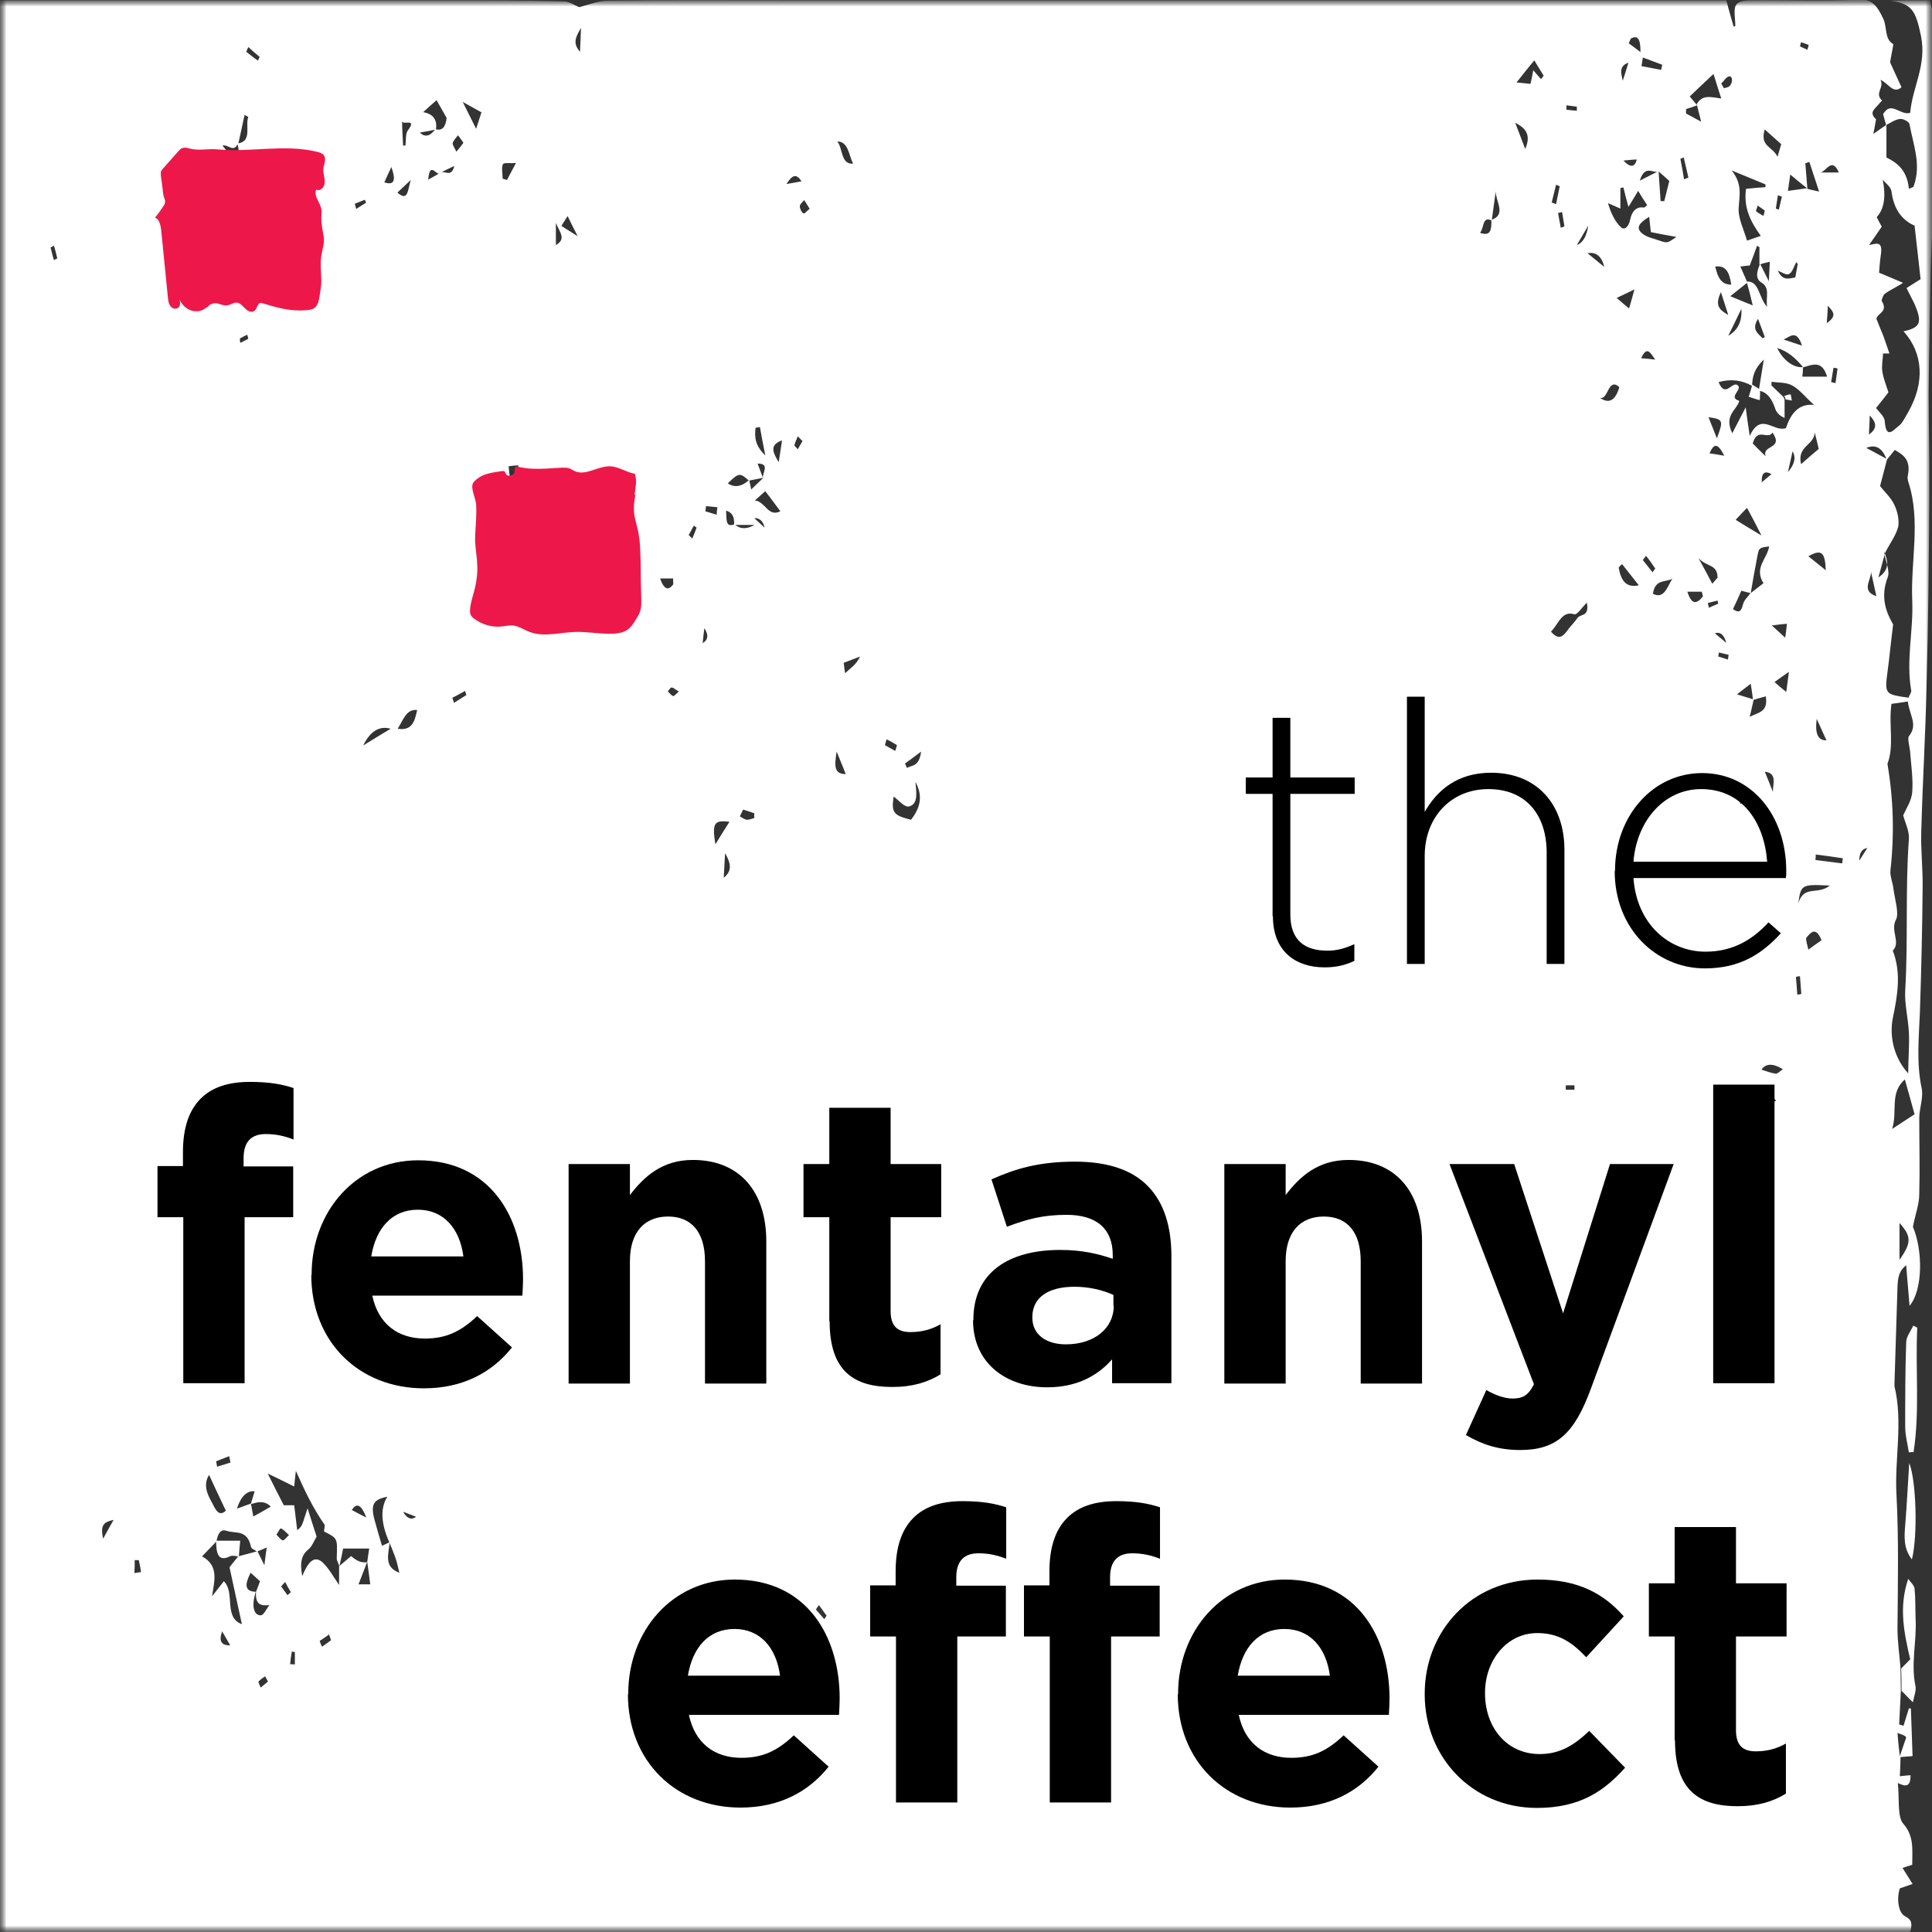
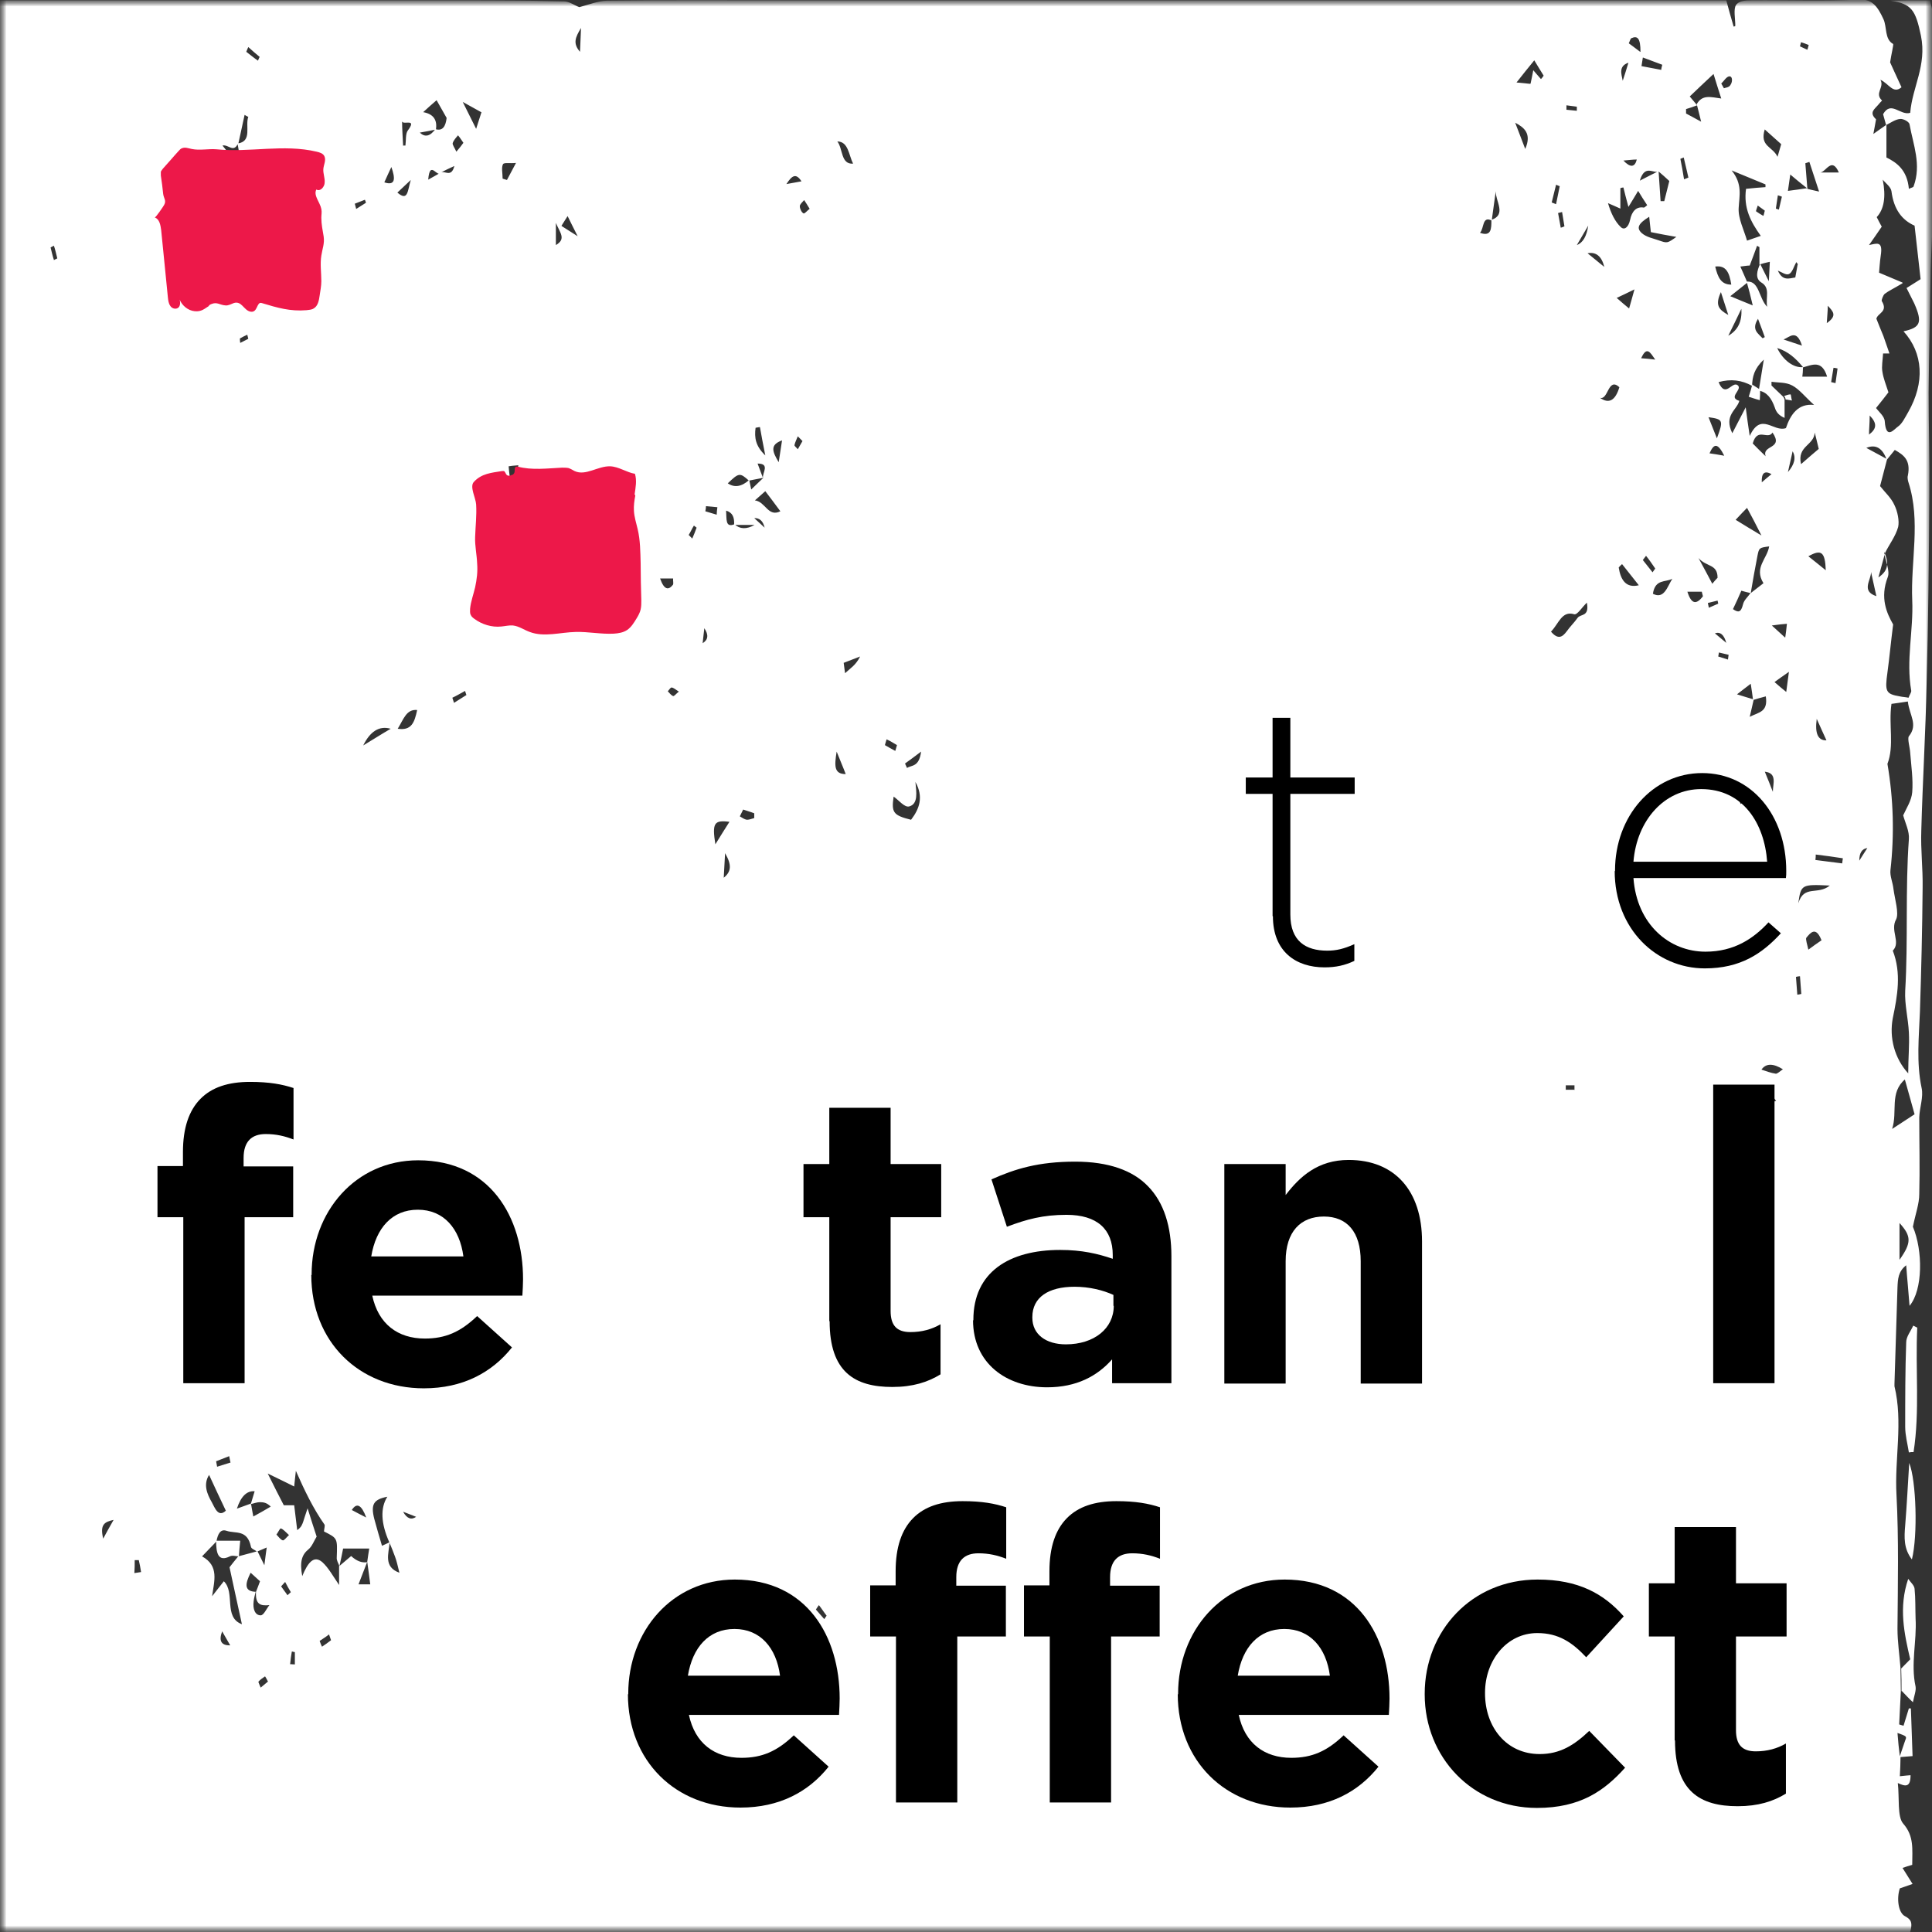
<svg xmlns="http://www.w3.org/2000/svg" width="150" height="150" viewBox="0 0 150 150" fill="none">
  <rect x="0" y="0" width="150" height="150" fill="#333333" stroke="none" />
  <g clip-path="url(#clip0_461_787)">
    <mask id="mask0_461_787" style="mask-type:luminance" maskUnits="userSpaceOnUse" x="0" y="0" width="150" height="150">
      <path d="M150 0H0V150H150V0Z" fill="white" />
    </mask>
    <g mask="url(#mask0_461_787)">
      <mask id="mask1_461_787" style="mask-type:luminance" maskUnits="userSpaceOnUse" x="0" y="0" width="150" height="150">
        <path d="M150 0H0V150H150V0Z" fill="white" />
      </mask>
      <g mask="url(#mask1_461_787)">
        <path d="M147.555 136.424C147.555 136.9 147.529 137.376 147.503 137.906C147.893 137.853 148.101 137.853 148.335 137.826C148.335 138.805 147.919 138.7 147.346 138.435C147.477 139.573 147.294 141.055 147.763 141.584C148.621 142.563 148.465 143.569 148.465 144.786C148.179 144.866 147.945 144.945 147.711 145.025C147.945 145.395 148.179 145.766 148.491 146.268C148.023 146.427 147.763 146.533 147.503 146.612C147.242 147.38 147.373 148.518 147.919 148.783C148.413 149.047 148.491 149.312 148.309 150H0V0.026H11.889C19.303 0.026 26.717 0.026 34.131 0.026C37.357 0.026 40.583 0.026 43.782 0.106C44.199 0.106 44.615 0.423 44.979 0.556C45.682 0.37 46.41 0.079 47.112 0.053C51.587 -0 56.087 0.026 60.562 0.026C81.972 0.026 103.408 0.026 124.818 0.026C127.419 0.026 130.021 0.026 132.622 0.026H134.027C134.235 0.82 134.417 1.429 134.599 2.064C134.651 2.064 134.703 2.038 134.729 2.011C134.729 1.455 134.573 0.714 134.781 0.397C134.99 0.053 135.562 0.026 135.978 0.026C138.788 -0 141.571 0.106 144.381 -0.027C145.369 -0.08 145.786 0.529 146.228 1.482C146.514 2.091 146.306 3.043 146.982 3.414C147.034 3.44 146.826 4.287 146.748 4.843C147.008 5.399 147.294 6.06 147.633 6.775C146.982 7.33 146.644 6.484 145.994 6.193C146.332 6.801 145.499 7.225 146.124 7.807C146.02 7.913 145.916 8.019 145.812 8.151C145.551 8.468 145.083 8.733 145.656 9.262C145.604 9.606 145.525 9.95 145.447 10.4C145.864 10.109 146.15 9.898 146.462 9.686V12.226C147.268 12.623 148.075 13.206 148.205 14.661C148.413 14.555 148.543 14.555 148.569 14.476C149.194 12.782 148.543 11.247 148.257 9.659C148.231 9.448 147.763 9.209 147.529 9.236C147.164 9.262 146.8 9.527 146.436 9.712C146.358 9.421 146.28 9.157 146.202 8.865C146.826 7.78 147.529 8.998 148.309 8.76C148.465 6.775 149.61 5.081 149.142 2.779C148.725 0.767 148.413 0.291 146.774 0.053C147.242 0.053 147.711 0.026 148.179 0.026C148.699 0.026 149.246 0.026 149.844 0.026C149.922 0.37 150.026 0.661 150.026 0.953C150.026 3.837 150.026 6.722 150.026 9.606C150.026 12.174 150.052 14.714 150.026 17.281C150.026 18.498 149.922 19.716 149.896 20.96C149.844 24.135 149.766 27.311 149.74 30.487C149.74 33.107 149.818 35.727 149.792 38.347C149.766 43.243 149.714 48.139 149.584 53.008C149.506 56.845 149.272 60.656 149.168 64.493C149.115 65.975 149.298 67.431 149.272 68.913C149.246 72.115 149.168 75.344 149.063 78.546C148.985 80.531 148.777 82.489 149.194 84.474C149.35 85.162 149.037 85.983 149.011 86.75C149.011 88.735 149.063 90.72 149.011 92.704C149.011 93.472 148.725 94.213 148.517 95.245C149.298 97.098 149.298 100.141 148.257 101.385C148.179 100.3 148.075 99.347 147.997 98.236C147.373 98.712 147.347 99.321 147.32 99.956C147.242 102.443 147.164 104.958 147.086 107.445C147.086 107.498 147.086 107.577 147.086 107.63C147.763 110.409 147.086 113.267 147.242 116.046C147.425 119.513 147.347 122.98 147.32 126.447C147.32 127.479 147.477 128.484 147.555 129.516C147.555 130.099 147.581 130.681 147.581 131.29C147.529 132.163 147.503 133.01 147.451 133.883C147.555 133.91 147.685 133.962 147.789 133.989C147.919 133.539 148.075 133.089 148.205 132.639C148.257 132.639 148.309 132.639 148.361 132.639C148.413 133.857 148.439 135.074 148.491 136.344C148.075 136.371 147.763 136.397 147.477 136.424C147.633 136 147.763 135.55 147.919 135.127C148.049 134.809 148.049 134.809 147.32 134.545C147.373 135.206 147.425 135.789 147.503 136.371M34.235 13.391C33.975 13.894 33.377 12.332 33.247 13.947C33.637 13.735 33.949 13.55 34.235 13.391C34.547 13.232 35.042 13.814 35.276 12.888C34.859 13.073 34.547 13.232 34.235 13.391ZM57.024 40.702C57.44 41.09 57.961 41.108 58.585 40.755H56.998C57.024 40.173 56.894 39.802 56.374 39.644C56.426 40.305 56.295 40.993 57.024 40.702ZM59.235 37.103C59.183 36.706 59.807 35.991 58.819 35.991C58.975 36.415 59.105 36.759 59.235 37.103C58.871 37.182 58.507 37.235 58.143 37.315C57.44 36.679 57.362 36.706 56.504 37.526C57.024 37.879 57.579 37.791 58.169 37.262C58.221 37.5 58.273 37.738 58.325 38.003C58.715 37.632 58.975 37.368 59.261 37.103M115.791 17.069C116.988 16.672 116.103 15.614 116.129 14.846C116.025 15.614 115.921 16.355 115.817 17.122C115.062 16.752 115.245 17.704 114.906 18.075C115.791 18.393 115.791 17.758 115.791 17.096M19.849 123.588C19.797 123.827 19.719 124.065 19.693 124.329C19.615 124.912 19.797 125.414 20.239 125.414C20.474 125.414 20.682 124.912 20.916 124.621C20.187 124.7 19.823 124.541 19.875 123.588C19.979 123.324 20.083 123.059 20.187 122.768C19.927 122.53 19.693 122.318 19.459 122.106C19.017 122.98 18.939 123.562 19.875 123.588M18.47 11.168C18.106 11.882 17.742 11.194 17.274 11.3C17.742 11.882 18.21 12.465 18.808 13.232C18.652 12.385 18.548 11.75 18.444 11.141C19.615 10.983 19.017 9.765 19.277 9.077C19.173 9.024 19.069 8.971 18.991 8.918C18.834 9.686 18.652 10.427 18.496 11.194M136.108 54.358C136.056 53.961 136.004 53.564 135.926 53.087C135.536 53.379 135.276 53.59 134.86 53.908C135.406 54.067 135.77 54.199 136.16 54.305C136.082 54.675 135.978 55.072 135.848 55.654C136.576 55.284 137.279 55.284 137.097 54.067C136.707 54.172 136.394 54.252 136.082 54.358M19.459 116.814C19.563 116.47 19.667 116.125 19.771 115.781C19.164 115.729 18.704 116.178 18.392 117.131C18.808 116.972 19.147 116.867 19.485 116.734C19.537 117.078 19.615 117.449 19.667 117.74C20.109 117.502 20.578 117.237 21.02 116.972C20.734 116.681 20.474 116.628 20.187 116.628C19.927 116.628 19.693 116.734 19.433 116.787M128.772 13.312C128.356 13.497 127.706 12.729 127.315 14.026C127.914 13.708 128.356 13.497 128.772 13.285C128.824 14.053 128.876 14.82 128.928 15.614C129.006 15.614 129.11 15.614 129.214 15.614C129.344 15.111 129.475 14.582 129.605 14.053C129.318 13.788 129.058 13.55 128.772 13.312ZM139.984 28.502C139.438 27.84 138.84 27.285 137.981 27.02C138.45 27.999 139.282 28.581 139.984 28.502C139.984 28.793 139.958 29.058 139.932 29.243H141.857C141.441 27.893 140.687 28.343 139.958 28.529M140.323 14.661C140.531 14.714 140.739 14.767 141.233 14.873C140.921 13.947 140.713 13.258 140.479 12.57C140.375 12.597 140.271 12.65 140.166 12.676C140.219 13.338 140.271 13.999 140.323 14.635C139.88 14.291 139.438 13.92 138.996 13.55C138.944 13.92 138.892 14.317 138.814 14.82C139.386 14.741 139.854 14.688 140.323 14.608M33.819 10.03C34.365 10.189 34.599 9.818 34.677 9.157C34.417 8.707 34.183 8.283 33.897 7.78C33.533 8.098 33.195 8.389 32.856 8.707C33.637 8.848 33.966 9.298 33.845 10.056C33.455 10.136 33.09 10.215 32.596 10.294C32.995 10.683 33.403 10.586 33.819 10.003M28.512 121.26C28.304 121.815 28.07 122.371 27.836 123.006H28.746C28.668 122.371 28.59 121.815 28.512 121.26C28.564 120.889 28.616 120.519 28.668 120.227H26.639C26.561 120.651 26.457 121.127 26.353 121.604C26.275 121.365 26.119 121.154 26.145 120.916C26.197 119.434 26.223 119.434 25.156 118.904C25.156 118.719 25.26 118.428 25.182 118.349C24.324 117.131 23.647 115.729 22.971 114.194C22.919 114.617 22.893 114.935 22.841 115.411C22.19 115.093 21.618 114.802 20.786 114.405C21.306 115.464 21.67 116.152 22.034 116.867H22.841C22.919 117.555 22.997 118.163 23.075 118.798C23.413 118.56 23.465 118.349 23.543 118.137C23.621 117.899 23.699 117.634 23.881 117.105C24.168 118.031 24.376 118.666 24.584 119.301C24.376 119.645 24.22 120.069 23.959 120.28C23.439 120.704 23.257 121.233 23.465 122.371C23.881 121.365 24.35 120.704 25.026 121.286C25.494 121.709 25.858 122.371 26.327 123.059V121.604C26.639 121.339 26.951 121.074 27.263 120.81C27.68 121.198 28.096 121.357 28.512 121.286M135.926 46.048C136.238 45.81 136.576 45.545 136.915 45.28C136.16 44.063 137.201 43.401 137.357 42.422C136.576 42.528 136.576 42.528 136.446 43.163C136.264 44.116 136.082 45.095 135.926 46.048C135.692 45.995 135.458 45.942 135.198 45.863C134.99 46.339 134.781 46.815 134.547 47.292C134.964 47.583 135.172 47.556 135.328 46.921C135.406 46.577 135.718 46.339 135.9 46.048M136.03 29.957C135.224 29.508 134.391 29.402 133.429 29.666C133.975 30.99 134.495 29.508 134.938 29.931C135.276 30.275 134.131 30.857 135.042 31.122C134.833 31.863 133.819 32.233 134.495 33.636C134.886 32.895 135.146 32.366 135.536 31.625C135.64 32.445 135.718 32.974 135.848 33.848C136.733 31.942 137.695 33.583 138.658 33.239C139.022 32.154 139.62 31.307 140.843 31.439C140.14 30.804 139.698 30.222 139.152 29.931C138.658 29.666 138.085 29.719 137.539 29.64C137.539 29.746 137.539 29.825 137.539 29.931C137.851 30.222 138.137 30.513 138.45 30.804C138.502 30.884 138.554 30.963 138.554 31.069V32.445C138.111 32.26 137.903 31.995 137.799 31.651C137.539 30.91 137.175 30.434 136.55 30.328C136.655 29.666 136.759 29.005 136.941 27.92C136.186 28.634 136.056 29.243 136.03 29.957ZM19.979 120.413C20.109 120.677 20.239 120.942 20.526 121.524C20.604 120.863 20.656 120.545 20.708 120.148C20.395 120.28 20.161 120.386 19.953 120.466C19.797 120.333 19.511 120.254 19.485 120.095C19.199 118.719 18.288 119.09 17.586 118.851C17.118 118.693 16.91 119.09 16.805 119.672C16.493 120.016 16.155 120.333 15.687 120.836C17.04 121.577 16.623 122.768 16.467 123.932C16.779 123.536 17.092 123.139 17.378 122.768C18.288 123.641 17.326 125.573 18.782 126.103C18.444 124.594 18.158 123.218 17.82 121.683C17.976 121.471 18.236 121.154 18.496 120.836C18.991 120.704 19.485 120.572 19.979 120.439M30.255 119.751C30.177 120.624 29.761 121.657 31.009 122.106C30.879 121.577 30.801 121.207 30.671 120.863C30.541 120.492 30.385 120.122 30.229 119.751C29.57 118.269 29.518 117.087 30.073 116.205C29.006 116.417 28.772 116.787 29.058 117.925C29.24 118.613 29.448 119.301 29.657 120.016C29.891 119.91 30.047 119.831 30.229 119.751M131.712 8.124C132.154 7.304 132.83 7.542 133.637 7.648C133.377 6.854 133.221 6.325 133.038 5.743C132.336 6.404 131.764 6.934 131.191 7.489C131.426 7.754 131.582 7.966 131.764 8.177C131.478 8.283 131.191 8.389 130.905 8.468C130.905 8.574 130.905 8.707 130.905 8.813C131.243 8.998 131.556 9.157 132.076 9.448C131.92 8.786 131.816 8.442 131.738 8.098M135.666 21.859C136.602 21.833 136.55 23.156 137.201 23.818C137.071 23.077 137.461 22.362 136.759 21.939C136.238 21.621 136.42 21.013 136.655 20.483C136.811 20.801 136.993 21.145 137.331 21.833C137.383 21.013 137.383 20.669 137.409 20.325C137.071 20.404 136.837 20.457 136.602 20.536V19.186C136.602 19.186 136.498 19.134 136.42 19.081C136.238 19.61 136.03 20.113 135.848 20.616C135.614 20.616 135.406 20.669 135.12 20.695C135.354 21.224 135.51 21.568 135.666 21.939C135.302 22.23 134.938 22.521 134.339 22.997C135.042 23.288 135.484 23.474 136.082 23.712C135.9 22.945 135.77 22.415 135.614 21.886M146.28 42.872C146.384 43.534 146.748 44.328 146.566 44.804C145.942 46.418 146.488 47.609 146.982 48.483C146.8 49.912 146.696 51.076 146.54 52.214C146.332 53.696 146.41 53.881 147.503 54.067C147.737 54.12 147.945 54.12 148.179 54.172C148.257 53.934 148.413 53.749 148.387 53.617C147.971 51.261 148.569 48.932 148.465 46.604C148.335 43.56 149.142 40.464 148.179 37.473C148.127 37.315 148.075 37.076 148.127 36.918C148.361 35.727 147.815 35.33 147.112 34.933C146.904 35.197 146.696 35.436 146.488 35.7C146.159 34.783 145.63 34.474 144.901 34.774C145.447 35.065 145.968 35.356 146.514 35.647C146.332 36.388 146.124 37.103 145.968 37.738C146.358 38.241 146.826 38.638 147.086 39.22C147.32 39.696 147.477 40.437 147.373 40.914C147.164 41.655 146.696 42.237 146.358 42.925C146.202 43.481 146.072 44.01 145.838 44.831C146.748 44.222 146.566 43.56 146.306 42.872M147.711 21.992C147.008 22.415 146.644 22.574 146.332 22.812C146.202 22.918 146.072 23.288 146.098 23.368C146.618 24.215 145.786 24.294 145.682 24.744C145.864 25.22 146.046 25.644 146.228 26.094C146.384 26.517 146.514 26.941 146.696 27.443H146.202C146.176 27.946 146.072 28.449 146.15 28.872C146.228 29.375 146.41 29.825 146.618 30.46C146.358 30.804 146.02 31.228 145.656 31.678C145.864 31.969 146.306 32.313 146.332 32.71C146.436 34.192 147.06 33.319 147.373 33.107C147.685 32.895 147.919 32.392 148.153 31.995C149.454 29.719 149.324 27.417 147.789 25.723C149.115 25.432 149.272 25.035 148.621 23.553C148.439 23.183 148.257 22.839 148.023 22.362C148.439 22.098 148.751 21.912 149.115 21.674C148.959 20.245 148.803 18.922 148.647 17.519C147.685 17.096 147.034 16.276 146.852 14.846C146.8 14.502 146.41 14.238 146.176 13.947C146.436 15.27 146.28 16.24 145.708 16.858C145.838 17.122 145.968 17.36 146.098 17.599C145.76 18.102 145.421 18.578 145.109 19.028C145.734 18.895 146.202 18.684 146.02 19.848C145.942 20.377 145.916 20.907 145.89 21.171C146.514 21.436 147.008 21.648 147.711 21.939M148.127 54.464C147.633 54.543 147.216 54.596 146.852 54.649C146.618 56.29 147.086 57.877 146.54 59.306C147.008 62.032 147.086 64.785 146.774 67.563C146.722 68.013 146.956 68.516 147.008 69.019C147.112 69.813 147.451 70.898 147.216 71.374C146.722 72.248 147.607 73.147 146.956 73.809C147.633 75.556 147.32 77.302 146.956 79.049C146.67 80.557 147.086 82.172 148.153 83.336C148.153 82.172 148.257 81.14 148.205 80.16C148.153 79.075 147.867 77.99 147.919 76.932C148.153 73.015 147.919 69.072 148.205 65.155C148.257 64.546 147.919 63.885 147.763 63.303C147.997 62.773 148.413 62.165 148.465 61.503C148.543 60.497 148.387 59.465 148.309 58.46C148.283 58.01 148.075 57.348 148.205 57.163C148.933 56.263 148.257 55.549 148.127 54.49M136.707 18.313C135.926 17.228 135.354 16.143 135.562 14.661C136.108 14.608 136.602 14.555 137.071 14.529C137.071 14.449 137.071 14.37 137.071 14.317C136.316 13.999 135.536 13.682 134.443 13.232C135.302 14.291 135.042 15.19 134.99 16.143C134.938 16.963 135.406 17.863 135.64 18.684C135.926 18.578 136.264 18.472 136.707 18.313ZM127.185 14.82C126.925 15.27 126.717 15.587 126.431 16.064C126.249 15.402 126.145 14.979 126.041 14.555C125.963 14.555 125.884 14.582 125.806 14.608V16.196C125.416 16.011 125.13 15.905 124.844 15.773C125.078 16.567 125.39 17.202 125.832 17.625C126.093 17.89 126.431 17.678 126.561 17.069C126.691 16.408 127.055 16.011 127.627 16.117C127.679 16.117 127.758 16.037 127.888 15.931C127.653 15.587 127.445 15.243 127.185 14.82ZM147.919 83.786C146.67 84.845 147.347 86.3 146.904 87.65C147.607 87.2 148.075 86.882 148.647 86.512C148.387 85.612 148.179 84.792 147.893 83.812M71.072 60.709C71.15 61.503 71.306 62.429 70.578 62.615C70.213 62.694 69.771 62.112 69.381 61.847C69.199 63.091 69.355 63.303 70.734 63.647C71.384 62.8 71.722 61.874 71.072 60.709ZM120.395 49.012C120.968 49.7 121.306 49.462 121.644 49.012C121.904 48.641 122.216 48.35 122.477 47.98C122.711 47.636 123.413 47.927 123.205 46.789C122.815 47.159 122.451 47.768 122.216 47.689C121.254 47.398 121.02 48.43 120.421 49.038M128.044 16.831C127.185 17.36 127.029 17.704 127.471 18.102C127.836 18.419 128.33 18.498 128.772 18.657C129.448 18.895 129.448 18.895 130.151 18.393C129.396 18.26 128.798 18.154 128.174 18.022C128.122 17.652 128.096 17.255 128.044 16.831ZM137.097 35.462C136.733 34.509 138.528 34.906 137.617 33.583C137.253 34.192 136.446 33.133 136.082 34.43C136.394 34.748 136.733 35.092 137.097 35.436M147.477 97.812C148.413 96.489 148.413 95.986 147.477 94.954V97.812ZM118.835 6.484C118.913 6.087 118.991 5.769 119.043 5.452C119.303 5.769 119.485 5.954 119.641 6.14C119.719 6.06 119.797 5.954 119.849 5.875C119.615 5.504 119.381 5.107 119.121 4.684C118.626 5.293 118.236 5.769 117.742 6.404C118.236 6.457 118.522 6.484 118.809 6.51M17.534 117.29C17.04 116.258 16.649 115.411 16.233 114.511C15.765 115.252 16.077 115.993 16.441 116.628C16.675 117.052 16.936 117.846 17.534 117.29ZM137.019 10.03C136.602 11.38 137.617 11.353 138.007 12.174C138.163 11.618 138.267 11.3 138.293 11.194C137.825 10.771 137.461 10.453 136.993 10.03M139.854 36.018C140.401 35.541 140.791 35.197 141.207 34.853C141.129 34.483 140.999 34.033 140.895 33.583C140.843 34.589 139.516 34.615 139.828 36.018M142.066 68.754C139.854 68.648 139.828 68.675 139.62 70.13C140.062 68.675 141.129 69.522 142.066 68.754ZM136.759 41.575C136.29 40.649 136.004 40.093 135.64 39.432C135.354 39.723 135.12 39.961 134.755 40.358C135.51 40.834 135.978 41.099 136.759 41.575ZM60.588 39.696C60.12 39.061 59.782 38.611 59.417 38.135C59.235 38.294 59.053 38.453 58.611 38.85C59.443 38.955 59.625 40.173 60.588 39.696ZM125.728 30.063C124.844 29.243 124.87 31.096 124.22 30.884C124.913 31.378 125.416 31.104 125.728 30.063ZM30.333 56.581C29.422 56.316 28.72 56.819 28.2 57.877C28.902 57.454 29.605 57.004 30.333 56.581ZM125.937 43.798C125.937 43.798 125.754 43.957 125.676 44.063C125.832 45.042 126.249 45.677 127.237 45.439C126.795 44.883 126.379 44.354 125.937 43.798ZM66.233 12.703C65.895 12.041 65.869 10.983 65.01 10.983C65.453 11.538 65.27 12.782 66.233 12.703ZM141.753 44.275C141.701 42.819 141.389 42.634 140.401 43.19C140.791 43.507 141.207 43.825 141.753 44.275ZM55.541 65.552C55.957 64.891 56.27 64.361 56.634 63.806C55.437 63.647 55.281 63.911 55.541 65.552ZM40.245 36.124C39.854 36.15 39.646 36.177 39.49 36.203C39.516 36.706 39.672 37.368 39.542 37.5C38.84 38.214 39.594 38.135 39.802 38.373C39.932 37.712 40.062 37.05 40.245 36.124ZM139.594 20.536C139.594 20.536 139.516 20.404 139.464 20.351C139.282 20.669 139.152 21.171 138.892 21.277C138.658 21.383 138.319 21.118 138.033 21.013C138.397 21.833 138.892 21.621 139.386 21.542C139.464 21.145 139.516 20.854 139.568 20.536M123.257 19.663C123.699 20.007 124.116 20.377 124.558 20.721C124.35 19.892 123.916 19.539 123.257 19.663ZM133.299 34.033C133.819 32.63 133.793 32.551 132.648 32.392C132.856 32.948 133.091 33.477 133.299 34.033ZM143.028 67.034C143.028 67.034 143.054 66.769 143.08 66.637C142.378 66.531 141.675 66.425 140.973 66.346C140.973 66.478 140.973 66.611 140.947 66.769C141.649 66.849 142.326 66.955 143.028 67.034ZM132.934 45.333C133.064 45.175 133.195 45.016 133.351 44.857C133.351 43.772 132.492 44.037 131.868 43.322C132.336 44.195 132.648 44.751 132.934 45.307M129.839 44.936C129.292 45.227 128.512 44.936 128.33 46.101C129.214 46.551 129.448 45.545 129.839 44.936ZM30.879 56.581C31.946 56.739 32.18 56.104 32.388 55.125C31.556 55.046 31.348 55.813 30.879 56.581ZM141.415 72.989C140.973 71.877 140.557 72.433 140.245 72.803C140.166 72.909 140.323 73.359 140.401 73.73C140.765 73.465 141.051 73.253 141.441 72.989M136.759 83.045C137.097 83.151 137.487 83.31 137.877 83.363C138.007 83.363 138.189 83.177 138.424 83.019C137.66 82.542 137.105 82.551 136.759 83.045ZM37.357 8.707C36.915 8.468 36.55 8.257 35.926 7.913C36.342 8.76 36.629 9.315 36.967 10.003C37.149 9.421 37.279 9.051 37.383 8.707M127.549 4.472C127.523 4.684 127.471 4.922 127.445 5.134C127.966 5.24 128.46 5.319 128.98 5.425C128.98 5.293 129.032 5.16 129.058 5.028C128.564 4.843 128.07 4.658 127.575 4.472M134.417 22.098C134.261 21.092 133.975 20.589 133.169 20.695C133.377 21.568 133.637 22.098 134.417 22.098ZM135.198 23.977C134.86 24.691 134.573 25.273 134.183 26.067C134.929 25.644 135.267 24.947 135.198 23.977ZM126.483 23.95C126.639 23.394 126.743 23.05 126.899 22.468C126.353 22.733 126.041 22.892 125.52 23.13C125.884 23.447 126.119 23.659 126.483 23.95ZM58.975 33.16C58.975 33.16 58.767 33.186 58.663 33.213C58.559 33.98 58.663 34.642 59.417 35.356C59.235 34.404 59.105 33.795 59.001 33.16M122.425 19.028C122.893 18.851 123.188 18.349 123.309 17.519C122.893 18.234 122.659 18.631 122.425 19.028ZM145.265 44.407C145.291 45.016 144.459 45.889 145.682 46.286C145.525 45.572 145.395 44.989 145.265 44.407ZM117.638 9.527C117.898 10.189 118.132 10.824 118.418 11.565C118.939 10.374 118.34 9.898 117.638 9.527ZM131.009 45.942C131.348 47.027 131.764 46.868 132.206 46.312C132.232 46.286 132.154 46.101 132.128 45.942H131.009ZM39.022 13.867C39.022 13.867 39.256 13.947 39.36 13.973C39.542 13.655 39.698 13.312 40.062 12.65C39.542 12.703 39.126 12.597 39.048 12.756C38.918 13.02 39.022 13.47 39.022 13.841M65.505 51.473C65.531 51.738 65.583 52.002 65.609 52.267C65.999 51.897 66.441 51.658 66.779 50.97C66.337 51.129 65.921 51.314 65.479 51.473M138.892 52.161C138.371 52.532 138.085 52.717 137.773 52.955C138.111 53.246 138.345 53.458 138.684 53.722C138.762 53.22 138.788 52.849 138.892 52.161ZM141.337 13.391H142.768C142.222 12.147 141.779 13.338 141.337 13.391ZM141.051 55.813C140.895 56.942 141.146 57.498 141.805 57.48C141.571 56.978 141.363 56.501 141.051 55.813ZM35.432 11.777C35.666 11.512 35.822 11.3 35.978 11.088C35.848 10.903 35.718 10.691 35.562 10.506C35.406 10.691 35.224 10.877 35.146 11.115C35.12 11.247 35.302 11.485 35.432 11.777ZM137.019 59.915C137.279 60.55 137.461 61 137.643 61.477C137.643 60.868 138.007 60.021 137.019 59.915ZM56.191 68.146C56.79 67.669 56.816 67.14 56.295 66.24C56.243 67.087 56.218 67.616 56.191 68.146ZM43.6 17.546C44.069 17.837 44.381 18.049 44.849 18.34C44.511 17.678 44.303 17.255 44.069 16.778C43.939 16.99 43.809 17.175 43.6 17.519M138.814 36.653C139.334 36.053 139.455 35.515 139.178 35.039C139.048 35.568 138.944 36.124 138.814 36.653ZM28.434 117.819C28.07 116.831 27.697 116.637 27.315 117.237C27.706 117.449 28.07 117.634 28.434 117.819ZM134.183 24.453C133.949 23.738 133.819 23.315 133.611 22.68C133.143 23.686 133.429 24.029 134.183 24.453ZM139.906 26.835C139.49 25.512 138.944 26.173 138.476 26.358C138.866 26.491 139.256 26.623 139.906 26.835ZM24.818 127.399C24.87 127.558 24.922 127.69 25 127.849C25.234 127.69 25.468 127.532 25.702 127.346C25.702 127.346 25.598 127.055 25.546 126.896C25.312 127.082 25.052 127.241 24.818 127.399ZM17.248 126.658C16.97 127.399 17.178 127.761 17.872 127.743C17.638 127.346 17.456 127.029 17.248 126.658ZM22.451 119.195C22.164 118.931 21.982 118.719 21.8 118.666C21.722 118.666 21.592 118.984 21.462 119.142C21.618 119.301 21.774 119.539 21.956 119.592C22.06 119.619 22.216 119.381 22.451 119.169M136.056 90.296C136.134 90.667 136.238 91.037 136.368 91.593C136.863 90.826 136.811 90.429 136.056 90.296ZM64.958 58.354C64.776 59.465 64.75 60.1 65.661 60.1C65.453 59.545 65.27 59.148 64.958 58.354ZM69.511 58.301C69.563 58.142 69.589 58.01 69.641 57.851C69.381 57.692 69.121 57.533 68.835 57.401C68.782 57.56 68.704 57.851 68.704 57.851C68.965 58.01 69.225 58.142 69.511 58.301ZM36.212 53.961C36.212 53.961 36.134 53.749 36.108 53.643C35.77 53.828 35.458 54.014 35.12 54.172C35.172 54.305 35.198 54.437 35.25 54.569C35.562 54.358 35.9 54.172 36.212 53.961ZM47.138 47.927C46.54 47.662 46.228 47.53 45.786 47.318C45.89 47.847 45.942 48.191 46.02 48.615C46.358 48.403 46.618 48.244 47.138 47.9M51.249 44.91C51.561 45.81 51.899 45.836 52.237 45.413C52.315 45.333 52.237 45.069 52.263 44.91H51.223H51.249ZM55.645 39.961C55.645 39.776 55.671 39.591 55.697 39.379C55.411 39.352 55.099 39.326 54.813 39.3C54.813 39.432 54.787 39.564 54.761 39.696C55.047 39.776 55.359 39.882 55.645 39.961ZM137.539 36.812C137.001 36.512 136.75 36.724 136.785 37.447C137.019 37.235 137.253 37.05 137.539 36.812ZM136.498 24.744C135.952 25.591 136.498 25.882 136.837 26.253C136.863 26.279 136.993 26.173 137.019 26.173C136.863 25.723 136.681 25.273 136.498 24.77M30.385 12.967C30.203 13.338 30.047 13.708 29.839 14.158C30.723 14.449 30.697 13.841 30.385 12.967ZM130.749 13.92C130.749 13.92 130.957 13.841 131.087 13.788C130.957 13.258 130.853 12.729 130.723 12.226L130.463 12.332C130.567 12.862 130.671 13.391 130.749 13.92ZM31.27 11.3C31.27 11.3 31.4 11.3 31.478 11.3C31.53 10.903 31.478 10.374 31.66 10.136C32.414 9.13 31.296 9.739 31.218 9.421C31.218 10.03 31.27 10.665 31.296 11.274M45.031 4.022C45.057 3.387 45.083 2.937 45.109 2.17C44.667 2.911 44.459 3.361 45.031 4.022ZM22.503 129.199C22.503 129.199 22.763 129.225 22.893 129.225C22.893 128.908 22.893 128.59 22.893 128.273L22.659 128.22C22.607 128.537 22.555 128.855 22.529 129.172M22.32 123.853C22.32 123.853 22.503 123.694 22.581 123.615C22.425 123.35 22.268 123.086 22.138 122.821C22.034 122.927 21.93 123.059 21.826 123.165C21.982 123.403 22.164 123.615 22.32 123.853ZM10.77 121.127C10.77 121.127 10.562 121.127 10.458 121.127C10.458 121.471 10.458 121.815 10.432 122.133C10.614 122.106 10.77 122.08 10.952 122.054C10.9 121.736 10.848 121.418 10.77 121.101M8.012 119.46C8.273 118.957 8.481 118.613 8.819 118.004C8.091 118.163 7.752 118.375 8.012 119.46ZM127.367 4.022C127.367 2.964 127.133 2.752 126.665 2.964C126.587 2.99 126.561 3.149 126.457 3.361C126.717 3.546 126.951 3.731 127.341 4.022M133.637 6.484C133.637 6.484 133.767 6.722 133.845 6.854C133.975 6.801 134.105 6.801 134.235 6.722C134.547 6.484 134.547 5.901 134.261 5.928C134.027 5.954 133.845 6.298 133.637 6.484ZM17.898 113.558C17.872 113.4 17.82 113.241 17.794 113.056C17.456 113.188 17.118 113.32 16.779 113.453C16.805 113.585 16.831 113.717 16.857 113.876C17.196 113.77 17.534 113.664 17.872 113.558M144.979 65.843C144.563 65.896 144.355 66.222 144.355 66.822C144.615 66.425 144.797 66.108 144.979 65.843ZM57.7 62.853C57.622 63.038 57.518 63.197 57.44 63.382C57.622 63.488 57.804 63.62 57.986 63.647C58.169 63.647 58.377 63.567 58.559 63.514V63.144C58.299 63.038 57.986 62.959 57.7 62.853ZM71.514 58.354C70.994 58.751 70.629 59.015 70.265 59.28C70.317 59.386 70.369 59.518 70.421 59.624C70.786 59.386 71.358 59.571 71.514 58.354ZM134.027 49.912C133.854 49.276 133.559 49.029 133.143 49.171C133.403 49.382 133.611 49.568 134.027 49.912ZM126.041 12.465C126.578 13.029 126.925 13.003 127.081 12.385C126.743 12.385 126.431 12.438 126.041 12.465ZM127.81 43.137C127.81 43.137 127.627 43.375 127.549 43.481C127.81 43.798 128.044 44.116 128.304 44.434C128.382 44.328 128.434 44.248 128.512 44.142C128.278 43.798 128.044 43.454 127.784 43.137M62.227 14.079C61.785 13.391 61.472 13.655 61.056 14.291C61.55 14.211 61.889 14.132 62.227 14.079ZM31.894 13.973C31.452 14.396 31.218 14.608 30.853 14.952C31.686 15.667 31.634 14.82 31.894 13.973ZM62.851 16.196C62.669 15.905 62.565 15.72 62.435 15.534C62.305 15.693 62.097 15.852 62.097 16.011C62.097 16.196 62.227 16.487 62.383 16.567C62.461 16.619 62.643 16.381 62.877 16.196M60.718 34.192C59.755 34.536 59.964 35.065 60.458 35.886C60.562 35.171 60.64 34.668 60.718 34.192ZM43.158 17.308V19.028C43.965 18.551 43.496 18.102 43.158 17.308ZM142.664 28.608C142.664 28.608 142.456 28.555 142.352 28.555C142.3 28.925 142.222 29.296 142.17 29.666C142.274 29.693 142.378 29.719 142.508 29.746C142.56 29.375 142.612 29.005 142.664 28.634M141.831 25.088C142.664 24.506 142.326 24.188 141.909 23.738C141.909 24.188 141.857 24.559 141.831 25.088ZM19.277 26.305C19.277 26.305 19.225 26.094 19.199 25.988C19.017 26.067 18.808 26.173 18.626 26.279C18.626 26.279 18.626 26.491 18.652 26.623C18.861 26.517 19.069 26.411 19.277 26.305ZM127.419 27.814C127.81 27.84 128.096 27.867 128.512 27.92C128.122 27.364 127.862 26.835 127.419 27.814ZM4.188 19.081C4.188 19.081 4.006 19.16 3.928 19.213C4.006 19.531 4.084 19.875 4.188 20.192C4.266 20.139 4.37 20.113 4.448 20.06C4.37 19.742 4.292 19.398 4.188 19.081ZM145.109 33.742C145.708 33.292 145.76 32.869 145.161 32.26C145.161 32.922 145.109 33.319 145.109 33.742ZM61.941 33.874C61.837 34.139 61.733 34.324 61.681 34.562C61.681 34.642 61.863 34.774 61.941 34.88C62.071 34.668 62.175 34.456 62.305 34.245C62.201 34.139 62.097 34.033 61.941 33.874ZM121.28 16.461C121.28 16.461 121.072 16.514 120.968 16.54C121.046 16.911 121.098 17.308 121.176 17.678C121.28 17.652 121.358 17.625 121.462 17.572C121.41 17.202 121.332 16.831 121.28 16.461ZM136.915 16.752C136.915 16.752 136.993 16.487 137.019 16.355C136.837 16.223 136.655 16.09 136.472 15.958C136.42 16.117 136.316 16.381 136.342 16.408C136.524 16.54 136.707 16.646 136.889 16.752M133.871 35.383C133.351 34.351 133.065 34.43 132.726 35.197C133.065 35.25 133.325 35.277 133.871 35.383ZM27.549 15.826C27.575 15.958 27.628 16.09 27.654 16.223C27.914 16.064 28.148 15.905 28.408 15.746C28.408 15.667 28.356 15.587 28.33 15.508C28.07 15.614 27.784 15.72 27.523 15.826M138.345 15.27C138.345 15.27 138.137 15.19 138.033 15.164C137.981 15.508 137.929 15.852 137.877 16.196L138.111 16.276C138.189 15.958 138.267 15.614 138.345 15.27ZM121.072 14.449C121.072 14.449 120.89 14.37 120.812 14.344C120.708 14.793 120.578 15.27 120.473 15.72C120.578 15.773 120.708 15.799 120.812 15.852C120.916 15.376 120.994 14.926 121.098 14.449M59.365 40.967C59.244 40.455 58.975 40.208 58.559 40.226C58.845 40.49 59.053 40.676 59.365 40.967ZM53.486 41.549C53.486 41.549 53.668 41.734 53.746 41.814C53.876 41.523 53.98 41.258 54.084 40.967L53.876 40.808C53.72 41.046 53.616 41.311 53.46 41.549M133.403 46.868C133.403 46.868 133.377 46.709 133.351 46.63C133.091 46.683 132.856 46.762 132.596 46.815C132.622 46.948 132.648 47.053 132.674 47.186C132.908 47.08 133.169 46.974 133.403 46.868ZM54.553 49.938C54.986 49.673 55.029 49.285 54.683 48.774C54.631 49.171 54.605 49.515 54.553 49.938ZM138.606 49.488C138.658 49.197 138.684 48.88 138.736 48.43C138.371 48.456 138.163 48.483 137.565 48.562C138.059 49.012 138.293 49.224 138.58 49.488M133.455 50.653C133.455 50.653 133.429 50.864 133.403 50.97C133.663 51.05 133.897 51.129 134.157 51.208L134.209 50.838C133.949 50.785 133.689 50.706 133.429 50.653M52.706 53.696C52.445 53.537 52.289 53.379 52.133 53.379C52.055 53.379 51.951 53.564 51.847 53.67C51.977 53.802 52.107 53.987 52.263 54.04C52.341 54.067 52.471 53.881 52.706 53.696ZM135.666 61.979C135.666 61.979 135.536 61.715 135.484 61.582C135.302 61.715 135.146 61.847 134.964 62.006C135.016 62.138 135.094 62.297 135.146 62.429C135.302 62.27 135.484 62.138 135.64 61.979M122.425 8.627C122.425 8.627 122.425 8.416 122.425 8.283C122.164 8.257 121.904 8.204 121.618 8.177C121.618 8.283 121.618 8.416 121.618 8.521C121.878 8.548 122.164 8.574 122.425 8.601M139.568 77.223C139.568 77.223 139.776 77.196 139.854 77.17C139.828 76.72 139.776 76.27 139.75 75.794C139.646 75.794 139.542 75.82 139.438 75.847C139.464 76.297 139.516 76.746 139.542 77.223M122.242 84.633V84.262H121.566V84.606C121.774 84.606 122.008 84.606 122.216 84.606M137.903 85.48C137.695 85.215 137.617 85.056 137.513 85.03C137.383 85.03 137.253 85.109 137.123 85.162C137.175 85.321 137.201 85.586 137.253 85.612C137.409 85.638 137.565 85.559 137.877 85.48M125.989 6.272C126.119 5.875 126.249 5.478 126.431 4.869C125.65 5.134 125.884 5.743 125.989 6.272ZM20.031 4.711C20.031 4.711 20.109 4.499 20.161 4.419C19.875 4.181 19.563 3.917 19.277 3.652C19.225 3.758 19.173 3.89 19.121 4.022C19.433 4.261 19.719 4.499 20.031 4.711ZM140.323 3.864C140.323 3.864 140.401 3.625 140.427 3.493C140.219 3.414 140.036 3.334 139.828 3.281C139.828 3.281 139.776 3.493 139.75 3.599C139.932 3.678 140.14 3.784 140.323 3.864ZM31.296 117.369C31.59 117.899 31.928 118.031 32.31 117.766C31.998 117.634 31.686 117.528 31.296 117.369ZM63.996 125.706C63.996 125.706 64.126 125.52 64.178 125.441C63.97 125.176 63.788 124.885 63.58 124.621C63.502 124.726 63.423 124.832 63.346 124.965C63.554 125.203 63.788 125.467 63.996 125.706ZM20.786 130.522C20.786 130.522 20.656 130.257 20.578 130.152C20.395 130.284 20.213 130.39 20.057 130.575C20.057 130.575 20.161 130.866 20.239 131.025C20.421 130.866 20.63 130.707 20.812 130.549" fill="white" />
        <path d="M148.855 103.079C148.699 106.307 149.063 109.562 148.569 112.738C148.439 112.738 148.335 112.738 148.205 112.765C148.101 112.103 147.919 111.441 147.919 110.78C147.919 108.583 147.919 106.387 147.997 104.217C147.997 103.767 148.361 103.343 148.543 102.92C148.647 102.973 148.751 103.026 148.855 103.079Z" fill="white" />
        <path d="M147.633 131.316C147.633 130.734 147.633 130.125 147.607 129.543C147.841 129.305 148.049 129.093 148.309 128.829C147.841 126.817 147.399 124.806 148.153 122.583C148.361 122.874 148.621 123.086 148.647 123.35C148.725 124.118 148.699 124.885 148.725 125.653C148.829 127.426 148.335 129.173 148.725 130.946C148.777 131.263 148.621 131.634 148.517 132.163C148.153 131.819 147.919 131.554 147.659 131.29" fill="white" />
        <path d="M148.439 121.074C147.789 120.228 147.841 119.354 147.919 118.428C148.049 116.814 148.127 115.226 148.231 113.585C148.777 114.935 148.907 119.222 148.439 121.074Z" fill="white" />
        <path d="M138.502 30.752C138.684 30.698 138.84 30.619 139.022 30.619C139.048 30.619 139.074 30.937 139.126 31.096C138.97 31.069 138.814 31.043 138.632 31.016C138.632 30.91 138.58 30.831 138.528 30.752" fill="white" />
        <path d="M136.03 29.852C136.238 29.984 136.446 30.116 136.655 30.249C136.655 30.487 136.655 30.751 136.629 31.069C136.316 30.99 136.03 30.884 135.77 30.804C135.874 30.487 135.978 30.143 136.056 29.825" fill="white" />
        <path d="M16.779 119.619H18.652C18.6 120.095 18.574 120.466 18.548 120.836C18.314 120.836 18.054 120.73 17.846 120.836C16.936 121.286 16.779 120.598 16.779 119.619Z" fill="white" />
        <path d="M49.324 38.479C49.246 38.876 49.194 39.273 49.219 39.67C49.246 40.147 49.402 40.623 49.506 41.073C49.714 41.946 49.714 42.819 49.74 43.719C49.74 44.698 49.766 45.678 49.792 46.63C49.792 46.868 49.792 47.08 49.74 47.318C49.688 47.556 49.558 47.795 49.428 48.006C49.219 48.35 49.011 48.694 48.699 48.906C48.387 49.118 48.023 49.171 47.659 49.197C46.67 49.25 45.682 49.038 44.693 49.065C43.496 49.091 42.248 49.488 41.129 49.065C40.687 48.906 40.297 48.615 39.828 48.562C39.516 48.536 39.23 48.615 38.918 48.642C38.189 48.721 37.409 48.483 36.811 48.033C36.706 47.953 36.602 47.874 36.55 47.742C36.472 47.609 36.498 47.424 36.498 47.265C36.55 46.71 36.759 46.154 36.889 45.598C37.019 44.989 37.097 44.381 37.045 43.746C37.019 43.058 36.863 42.37 36.889 41.708C36.915 40.834 37.019 40.041 36.967 39.167C36.941 38.664 36.446 37.791 36.785 37.421C37.383 36.759 38.163 36.706 38.97 36.574C39.022 36.574 39.074 36.574 39.126 36.574C39.23 36.627 39.256 36.785 39.334 36.865C39.438 36.971 39.62 36.944 39.75 36.865C39.802 36.865 39.854 36.838 39.88 36.785C40.036 36.653 39.88 36.309 40.062 36.23C40.114 36.23 40.166 36.23 40.218 36.23C41.259 36.521 42.534 36.362 43.626 36.309C43.782 36.309 43.965 36.309 44.121 36.336C44.303 36.389 44.459 36.494 44.615 36.574C45.474 36.971 46.41 36.177 47.373 36.203C48.049 36.23 48.647 36.68 49.298 36.785C49.454 37.315 49.35 37.844 49.272 38.373" fill="#ED1849" />
        <path d="M16.207 23.765C15.869 23.977 15.635 24.215 15.114 24.162C14.594 24.109 14.152 23.739 13.944 23.262C14.022 23.5 13.996 23.818 13.788 23.924C13.58 24.03 13.319 23.924 13.215 23.739C13.085 23.553 13.059 23.315 13.033 23.077C12.851 21.33 12.695 19.584 12.513 17.863C12.461 17.467 12.383 17.017 12.019 16.884C12.097 16.884 12.695 16.011 12.747 15.905C12.929 15.561 12.721 15.429 12.669 15.058C12.617 14.582 12.565 14.106 12.487 13.629C12.487 13.523 12.487 13.444 12.487 13.338C12.513 13.259 12.591 13.179 12.643 13.1C13.059 12.65 13.45 12.174 13.866 11.724C13.944 11.644 14.022 11.539 14.126 11.512C14.36 11.406 14.62 11.512 14.88 11.565C15.505 11.697 16.155 11.539 16.805 11.591C19.381 11.856 22.034 11.168 24.584 11.777C24.818 11.83 25.078 11.909 25.182 12.121C25.338 12.438 25.13 12.782 25.104 13.126C25.078 13.47 25.234 13.815 25.208 14.159C25.208 14.503 24.87 14.899 24.558 14.714C24.324 15.191 24.844 15.694 24.948 16.223C25 16.461 24.948 16.673 24.948 16.911C24.948 17.414 25.052 17.89 25.13 18.366C25.208 18.922 25.026 19.319 24.948 19.848C24.844 20.483 24.948 21.198 24.948 21.833C24.948 22.204 24.87 22.574 24.818 22.945C24.766 23.315 24.688 23.765 24.35 23.95C24.194 24.056 23.985 24.056 23.803 24.083C22.529 24.189 21.54 23.897 20.317 23.527C19.901 23.395 20.031 24.347 19.407 24.189C18.913 24.056 18.756 23.342 18.158 23.527C17.95 23.606 17.716 23.739 17.508 23.712C17.066 23.686 16.857 23.421 16.415 23.606C16.337 23.633 16.285 23.659 16.233 23.712" fill="#ED1849" />
        <path d="M98.803 71.136V61.635H96.722V60.365H98.803V55.734H100.182V60.365H105.177V61.635H100.182V71.004C100.182 73.068 101.379 73.809 103.044 73.809C103.746 73.809 104.318 73.677 105.151 73.306V74.603C104.422 74.947 103.72 75.106 102.836 75.106C100.624 75.106 98.829 73.888 98.829 71.136" fill="black" />
-         <path d="M109.235 54.093H110.614V63.038C111.577 61.344 113.163 59.995 115.765 59.995C119.381 59.995 121.462 62.509 121.462 65.976V74.841H120.083V66.214C120.083 63.224 118.444 61.265 115.557 61.265C112.669 61.265 110.614 63.435 110.614 66.452V74.841H109.235V54.093Z" fill="black" />
        <path d="M125.39 67.643V67.59C125.39 63.382 128.304 60.021 132.154 60.021C136.004 60.021 138.684 63.329 138.684 67.616C138.684 67.881 138.684 67.96 138.658 68.172H126.821C127.081 71.771 129.605 73.888 132.414 73.888C134.625 73.888 136.134 72.883 137.305 71.612L138.267 72.459C136.811 74.047 135.12 75.185 132.362 75.185C128.616 75.185 125.364 72.142 125.364 67.616M137.201 66.902C136.993 63.964 135.354 61.265 132.076 61.265C129.24 61.265 127.081 63.673 126.821 66.902H137.201Z" fill="black" />
        <path d="M14.204 94.504H12.227V90.534H14.204V89.449C14.204 87.57 14.672 86.221 15.557 85.321C16.441 84.421 17.716 83.998 19.407 83.998C20.916 83.998 21.904 84.183 22.789 84.474V88.47C22.112 88.205 21.436 88.047 20.63 88.047C19.537 88.047 18.913 88.629 18.913 89.899V90.561H22.763V94.504H18.991V107.392H14.23V94.504H14.204Z" fill="black" />
        <path d="M24.194 99.003V98.95C24.194 94.081 27.601 90.085 32.466 90.085C38.059 90.085 40.609 94.504 40.609 99.32C40.609 99.691 40.583 100.141 40.557 100.591H28.902C29.37 102.787 30.879 103.925 32.986 103.925C34.573 103.925 35.744 103.423 37.045 102.179L39.75 104.613C38.189 106.572 35.926 107.789 32.908 107.789C27.888 107.789 24.168 104.19 24.168 98.977M35.978 97.547C35.692 95.377 34.443 93.922 32.44 93.922C30.437 93.922 29.188 95.351 28.824 97.547H35.978Z" fill="black" />
-         <path d="M44.147 90.376H48.907V92.784C50 91.355 51.405 90.058 53.798 90.058C57.388 90.058 59.495 92.466 59.495 96.383V107.419H54.735V97.918C54.735 95.642 53.668 94.451 51.873 94.451C50.078 94.451 48.907 95.616 48.907 97.918V107.419H44.147V90.376Z" fill="black" />
        <path d="M64.386 102.576V94.504H62.383V90.376H64.386V86.009H69.147V90.376H73.075V94.504H69.147V101.782C69.147 102.894 69.615 103.423 70.682 103.423C71.566 103.423 72.347 103.211 73.023 102.814V106.704C72.034 107.313 70.864 107.684 69.277 107.684C66.363 107.684 64.412 106.519 64.412 102.576" fill="black" />
        <path d="M75.572 102.523V102.47C75.572 98.765 78.356 97.045 82.31 97.045C84.001 97.045 85.224 97.336 86.394 97.733V97.442C86.394 95.43 85.172 94.319 82.804 94.319C80.983 94.319 79.709 94.663 78.174 95.245L76.977 91.567C78.824 90.746 80.619 90.19 83.481 90.19C86.082 90.19 87.955 90.879 89.126 92.096C90.375 93.366 90.947 95.245 90.947 97.521V107.392H86.342V105.54C85.198 106.837 83.585 107.71 81.296 107.71C78.148 107.71 75.546 105.857 75.546 102.496M86.446 101.385V100.538C85.64 100.167 84.573 99.903 83.429 99.903C81.4 99.903 80.151 100.723 80.151 102.258V102.311C80.151 103.608 81.217 104.375 82.752 104.375C84.963 104.375 86.472 103.132 86.472 101.385" fill="black" />
        <path d="M95.057 90.376H99.818V92.784C100.911 91.355 102.315 90.058 104.709 90.058C108.299 90.058 110.406 92.466 110.406 96.383V107.419H105.645V97.918C105.645 95.642 104.579 94.451 102.784 94.451C100.989 94.451 99.818 95.616 99.818 97.918V107.419H95.057V90.376Z" fill="black" />
-         <path d="M113.814 111.415L115.401 107.921C116.025 108.292 116.805 108.583 117.43 108.583C118.236 108.583 118.679 108.318 119.095 107.471L112.539 90.376H117.56L121.358 101.967L125 90.376H129.943L123.517 107.816C122.242 111.282 120.864 112.579 118.028 112.579C116.311 112.579 115.036 112.129 113.814 111.415Z" fill="black" />
        <path d="M137.773 84.21H133.012V107.392H137.773V84.21Z" fill="black" />
        <path d="M48.777 131.554V131.501C48.777 126.632 52.185 122.636 57.05 122.636C62.643 122.636 65.192 127.055 65.192 131.872C65.192 132.242 65.166 132.692 65.141 133.142H53.486C53.954 135.339 55.463 136.477 57.57 136.477C59.157 136.477 60.328 135.974 61.629 134.73L64.334 137.165C62.773 139.123 60.51 140.34 57.492 140.34C52.471 140.34 48.751 136.741 48.751 131.528M60.562 130.099C60.276 127.929 59.027 126.473 57.024 126.473C55.021 126.473 53.772 127.902 53.408 130.099H60.562Z" fill="black" />
        <path d="M69.537 127.055H67.56V123.086H69.537V122C69.537 120.122 70.005 118.772 70.89 117.872C71.774 116.972 73.049 116.549 74.74 116.549C76.249 116.549 77.237 116.734 78.122 117.025V121.021C77.445 120.757 76.769 120.598 75.963 120.598C74.87 120.598 74.246 121.18 74.246 122.45V123.112H78.096V127.055H74.324V139.943H69.563V127.055H69.537ZM81.478 127.055H79.501V123.086H81.478V122C81.478 120.122 81.946 118.772 82.83 117.872C83.715 116.972 84.99 116.549 86.68 116.549C88.189 116.549 89.178 116.734 90.062 117.025V121.021C89.386 120.757 88.71 120.598 87.903 120.598C86.811 120.598 86.186 121.18 86.186 122.45V123.112H90.036V127.055H86.264V139.943H81.504V127.055H81.478Z" fill="black" />
        <path d="M91.467 131.554V131.501C91.467 126.632 94.875 122.636 99.74 122.636C105.333 122.636 107.882 127.055 107.882 131.872C107.882 132.242 107.856 132.692 107.83 133.142H96.176C96.644 135.339 98.153 136.477 100.26 136.477C101.847 136.477 103.018 135.974 104.318 134.73L107.024 137.165C105.463 139.123 103.2 140.34 100.182 140.34C95.161 140.34 91.441 136.741 91.441 131.528M103.252 130.099C102.966 127.929 101.717 126.473 99.714 126.473C97.711 126.473 96.462 127.902 96.098 130.099H103.252Z" fill="black" />
        <path d="M110.614 131.554V131.501C110.614 126.632 114.256 122.636 119.381 122.636C122.529 122.636 124.506 123.721 126.067 125.494L123.153 128.67C122.086 127.532 121.02 126.791 119.355 126.791C116.988 126.791 115.297 128.908 115.297 131.422V131.475C115.297 134.095 116.962 136.185 119.537 136.185C121.124 136.185 122.217 135.497 123.387 134.386L126.171 137.244C124.558 139.044 122.685 140.367 119.329 140.367C114.308 140.367 110.614 136.424 110.614 131.554Z" fill="black" />
        <path d="M130.021 135.127V127.055H128.018V122.927H130.021V118.56H134.781V122.927H138.71V127.055H134.781V134.333C134.781 135.444 135.25 135.974 136.316 135.974C137.201 135.974 137.981 135.762 138.658 135.365V139.255C137.669 139.864 136.498 140.234 134.912 140.234C131.998 140.234 130.047 139.07 130.047 135.127" fill="black" />
      </g>
    </g>
  </g>
  <defs>
    <clipPath id="clip0_461_787">
      <rect width="150" height="150" fill="white" />
    </clipPath>
  </defs>
</svg>